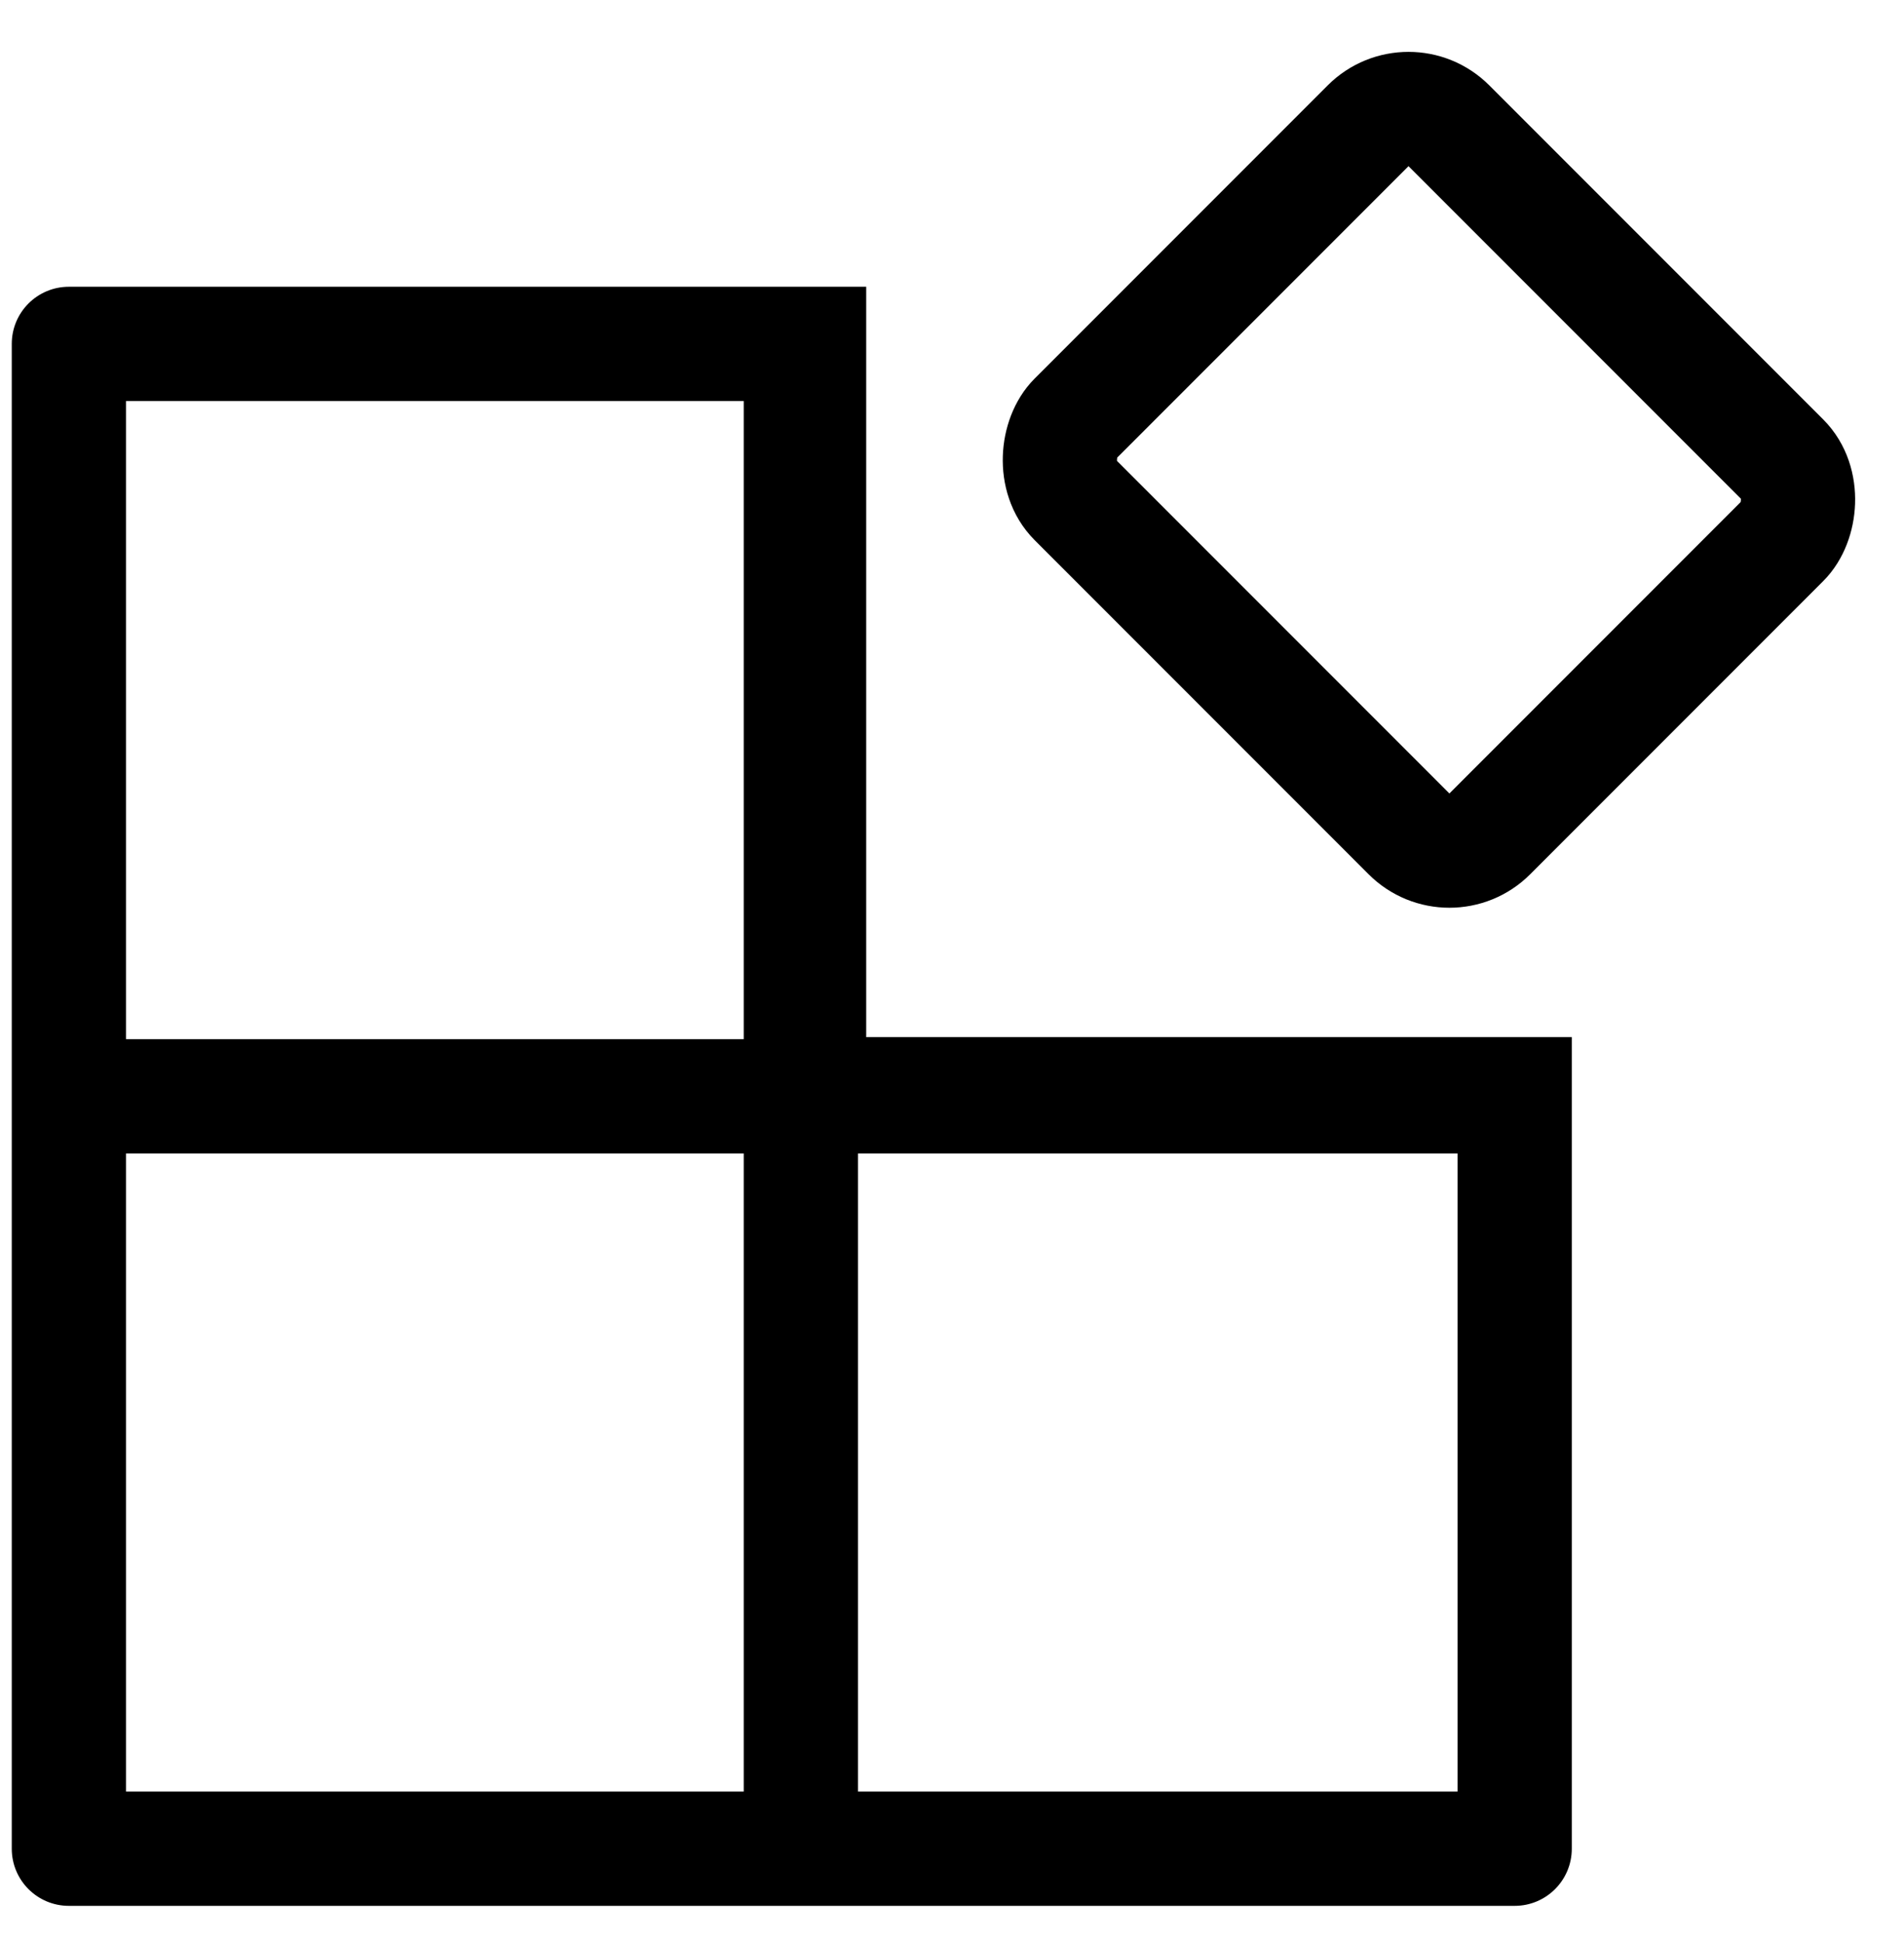
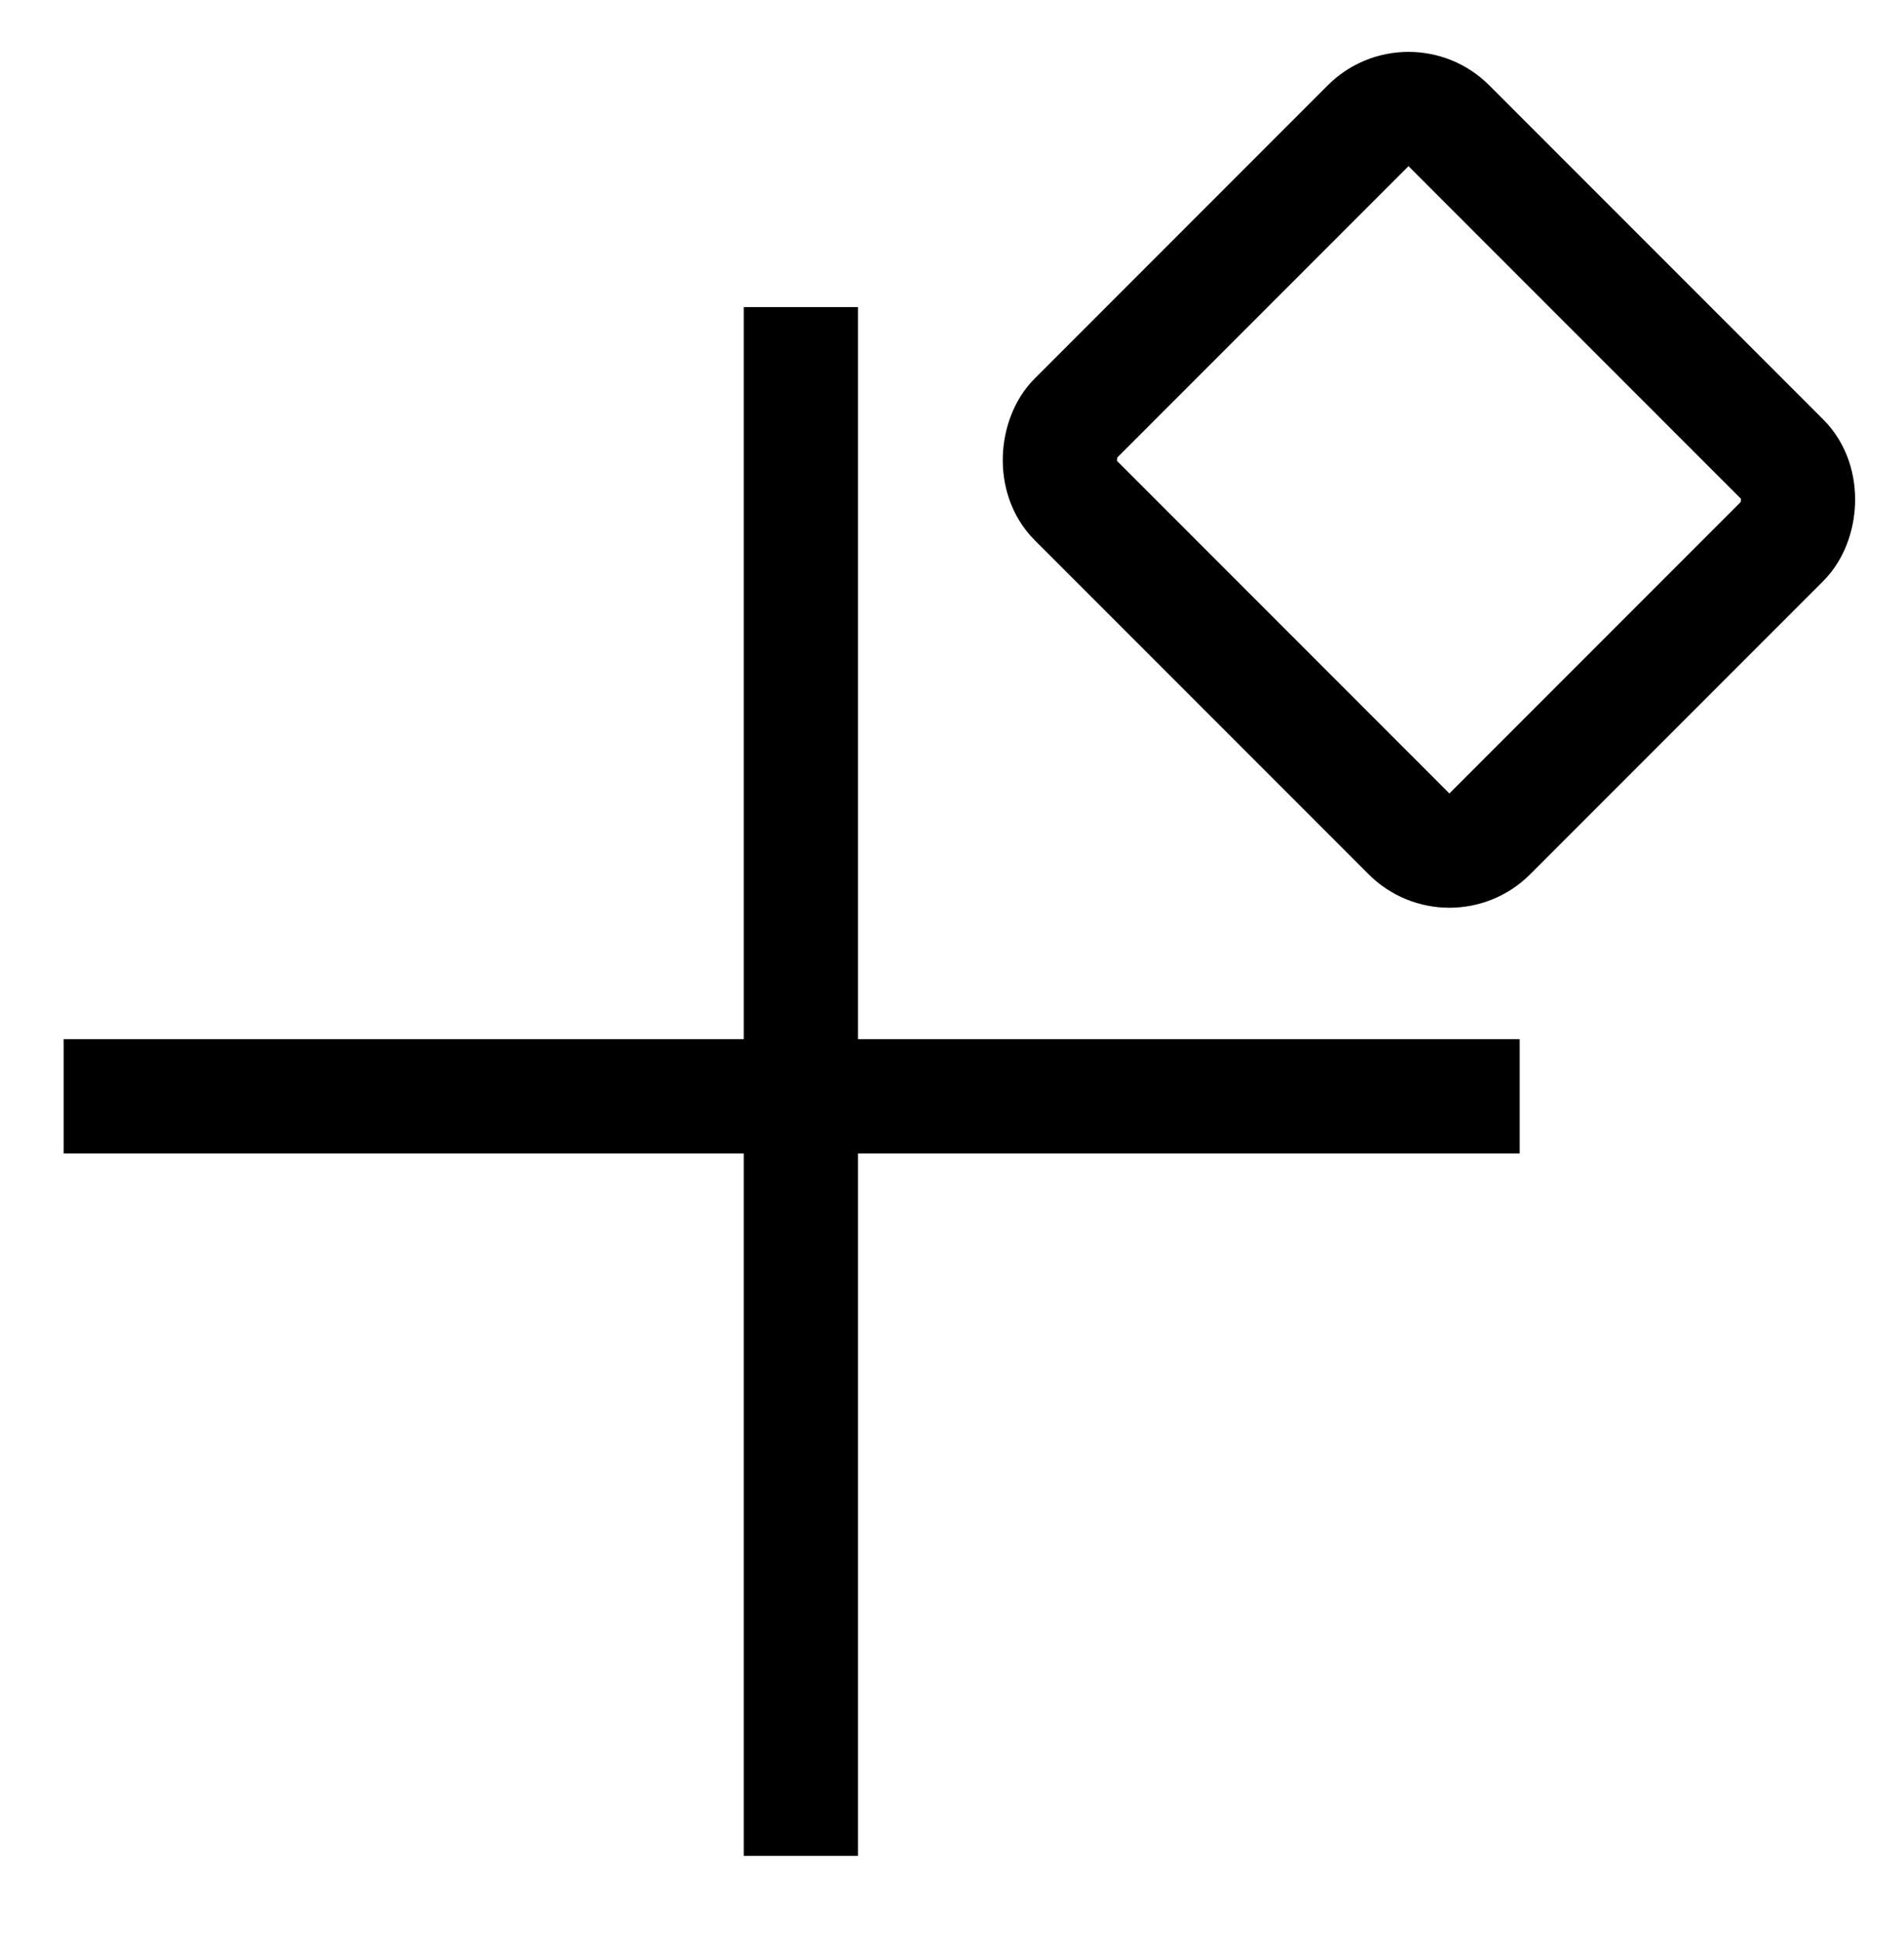
<svg xmlns="http://www.w3.org/2000/svg" width="50" height="51" viewBox="0 0 50 51" fill="none">
-   <path d="M1.809 9.027V7.527C0.98 7.527 0.309 8.198 0.309 9.027H1.809ZM1.809 48.525H0.309C0.309 49.354 0.98 50.025 1.809 50.025L1.809 48.525ZM39.776 48.525V50.025C40.604 50.025 41.276 49.354 41.276 48.525H39.776ZM39.776 28.723H41.276V27.223H39.776V28.723ZM21.247 28.723H19.747C19.747 29.551 20.418 30.223 21.247 30.223V28.723ZM21.247 9.027H22.747V7.527H21.247V9.027ZM0.309 9.027V48.525H3.309V9.027H0.309ZM1.809 50.025H39.776V47.025H1.809V50.025ZM41.276 48.525V28.723H38.276V48.525H41.276ZM39.776 27.223H21.247V30.223H39.776V27.223ZM22.747 28.723V9.027H19.747V28.723H22.747ZM21.247 7.527H1.809V10.527H21.247V7.527Z" fill="black" />
  <path d="M39.908 28.776L1.671 28.776" stroke="black" stroke-width="3" stroke-linejoin="round" />
  <rect x="38.062" y="22.948" width="15.402" height="13.883" rx="1.5" transform="rotate(-135 38.062 22.948)" stroke="black" stroke-width="3" />
  <path d="M21.031 8.061V48.714" stroke="black" stroke-width="3" stroke-linejoin="round" />
</svg>